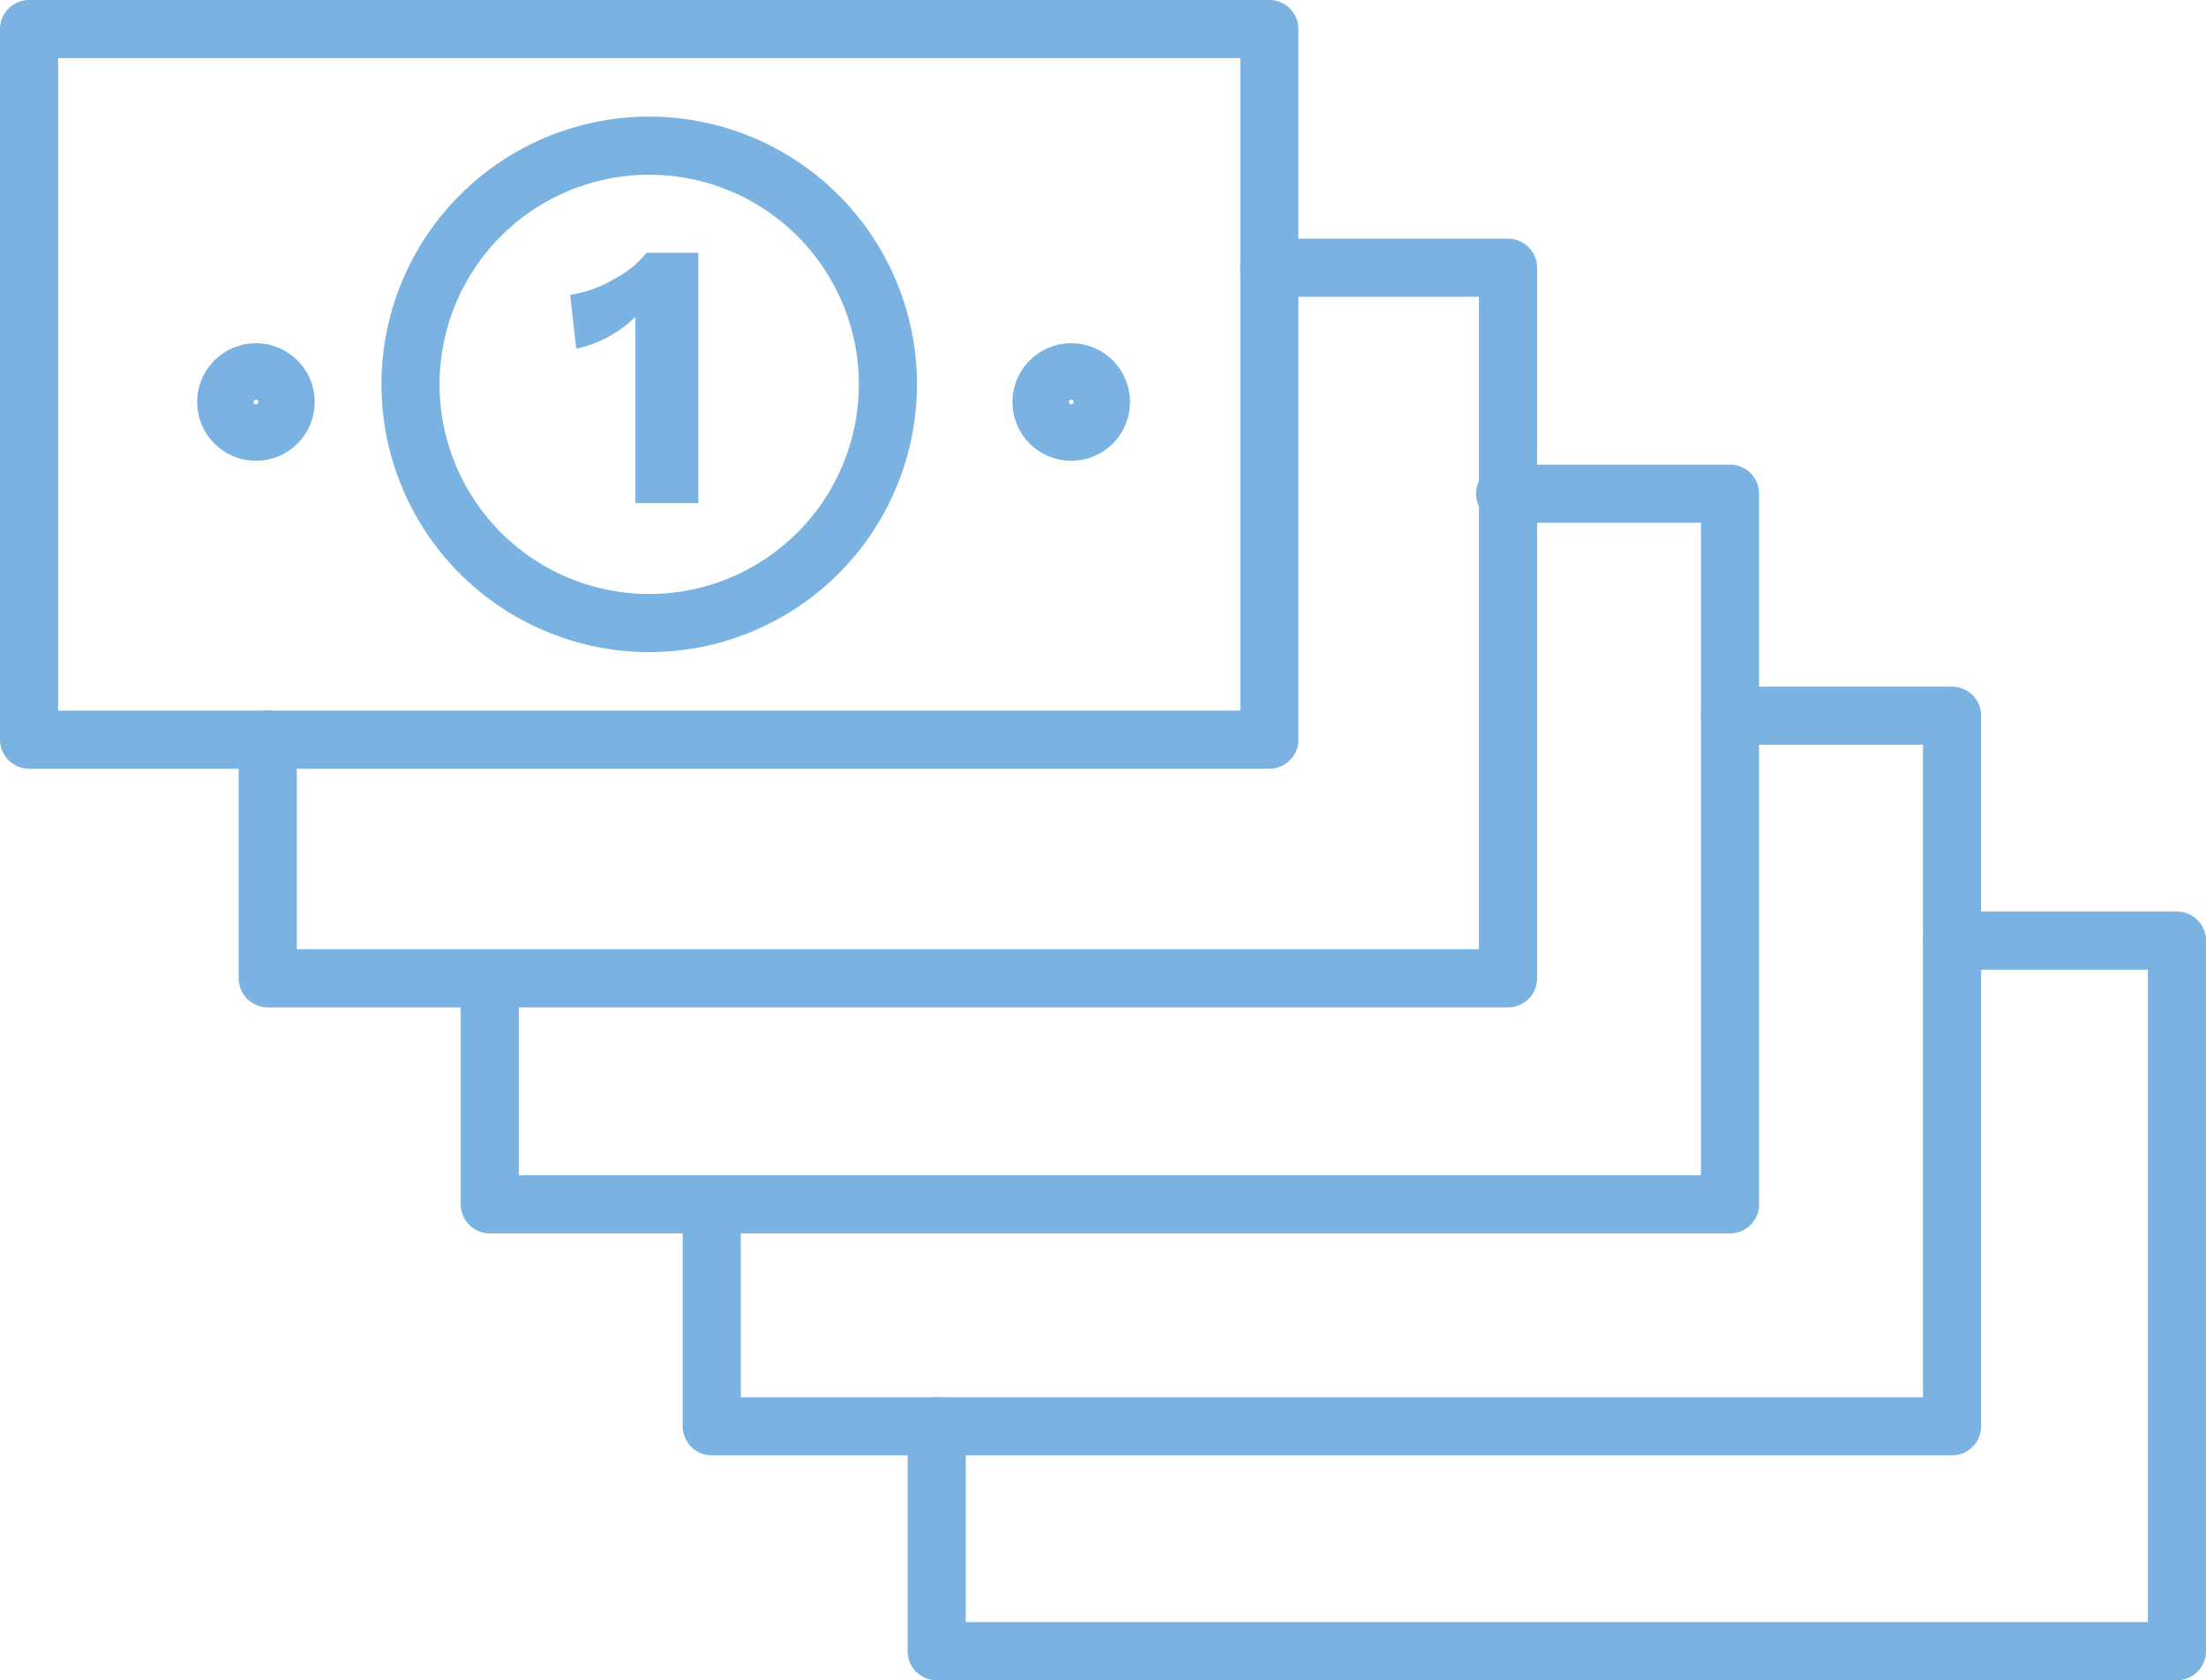
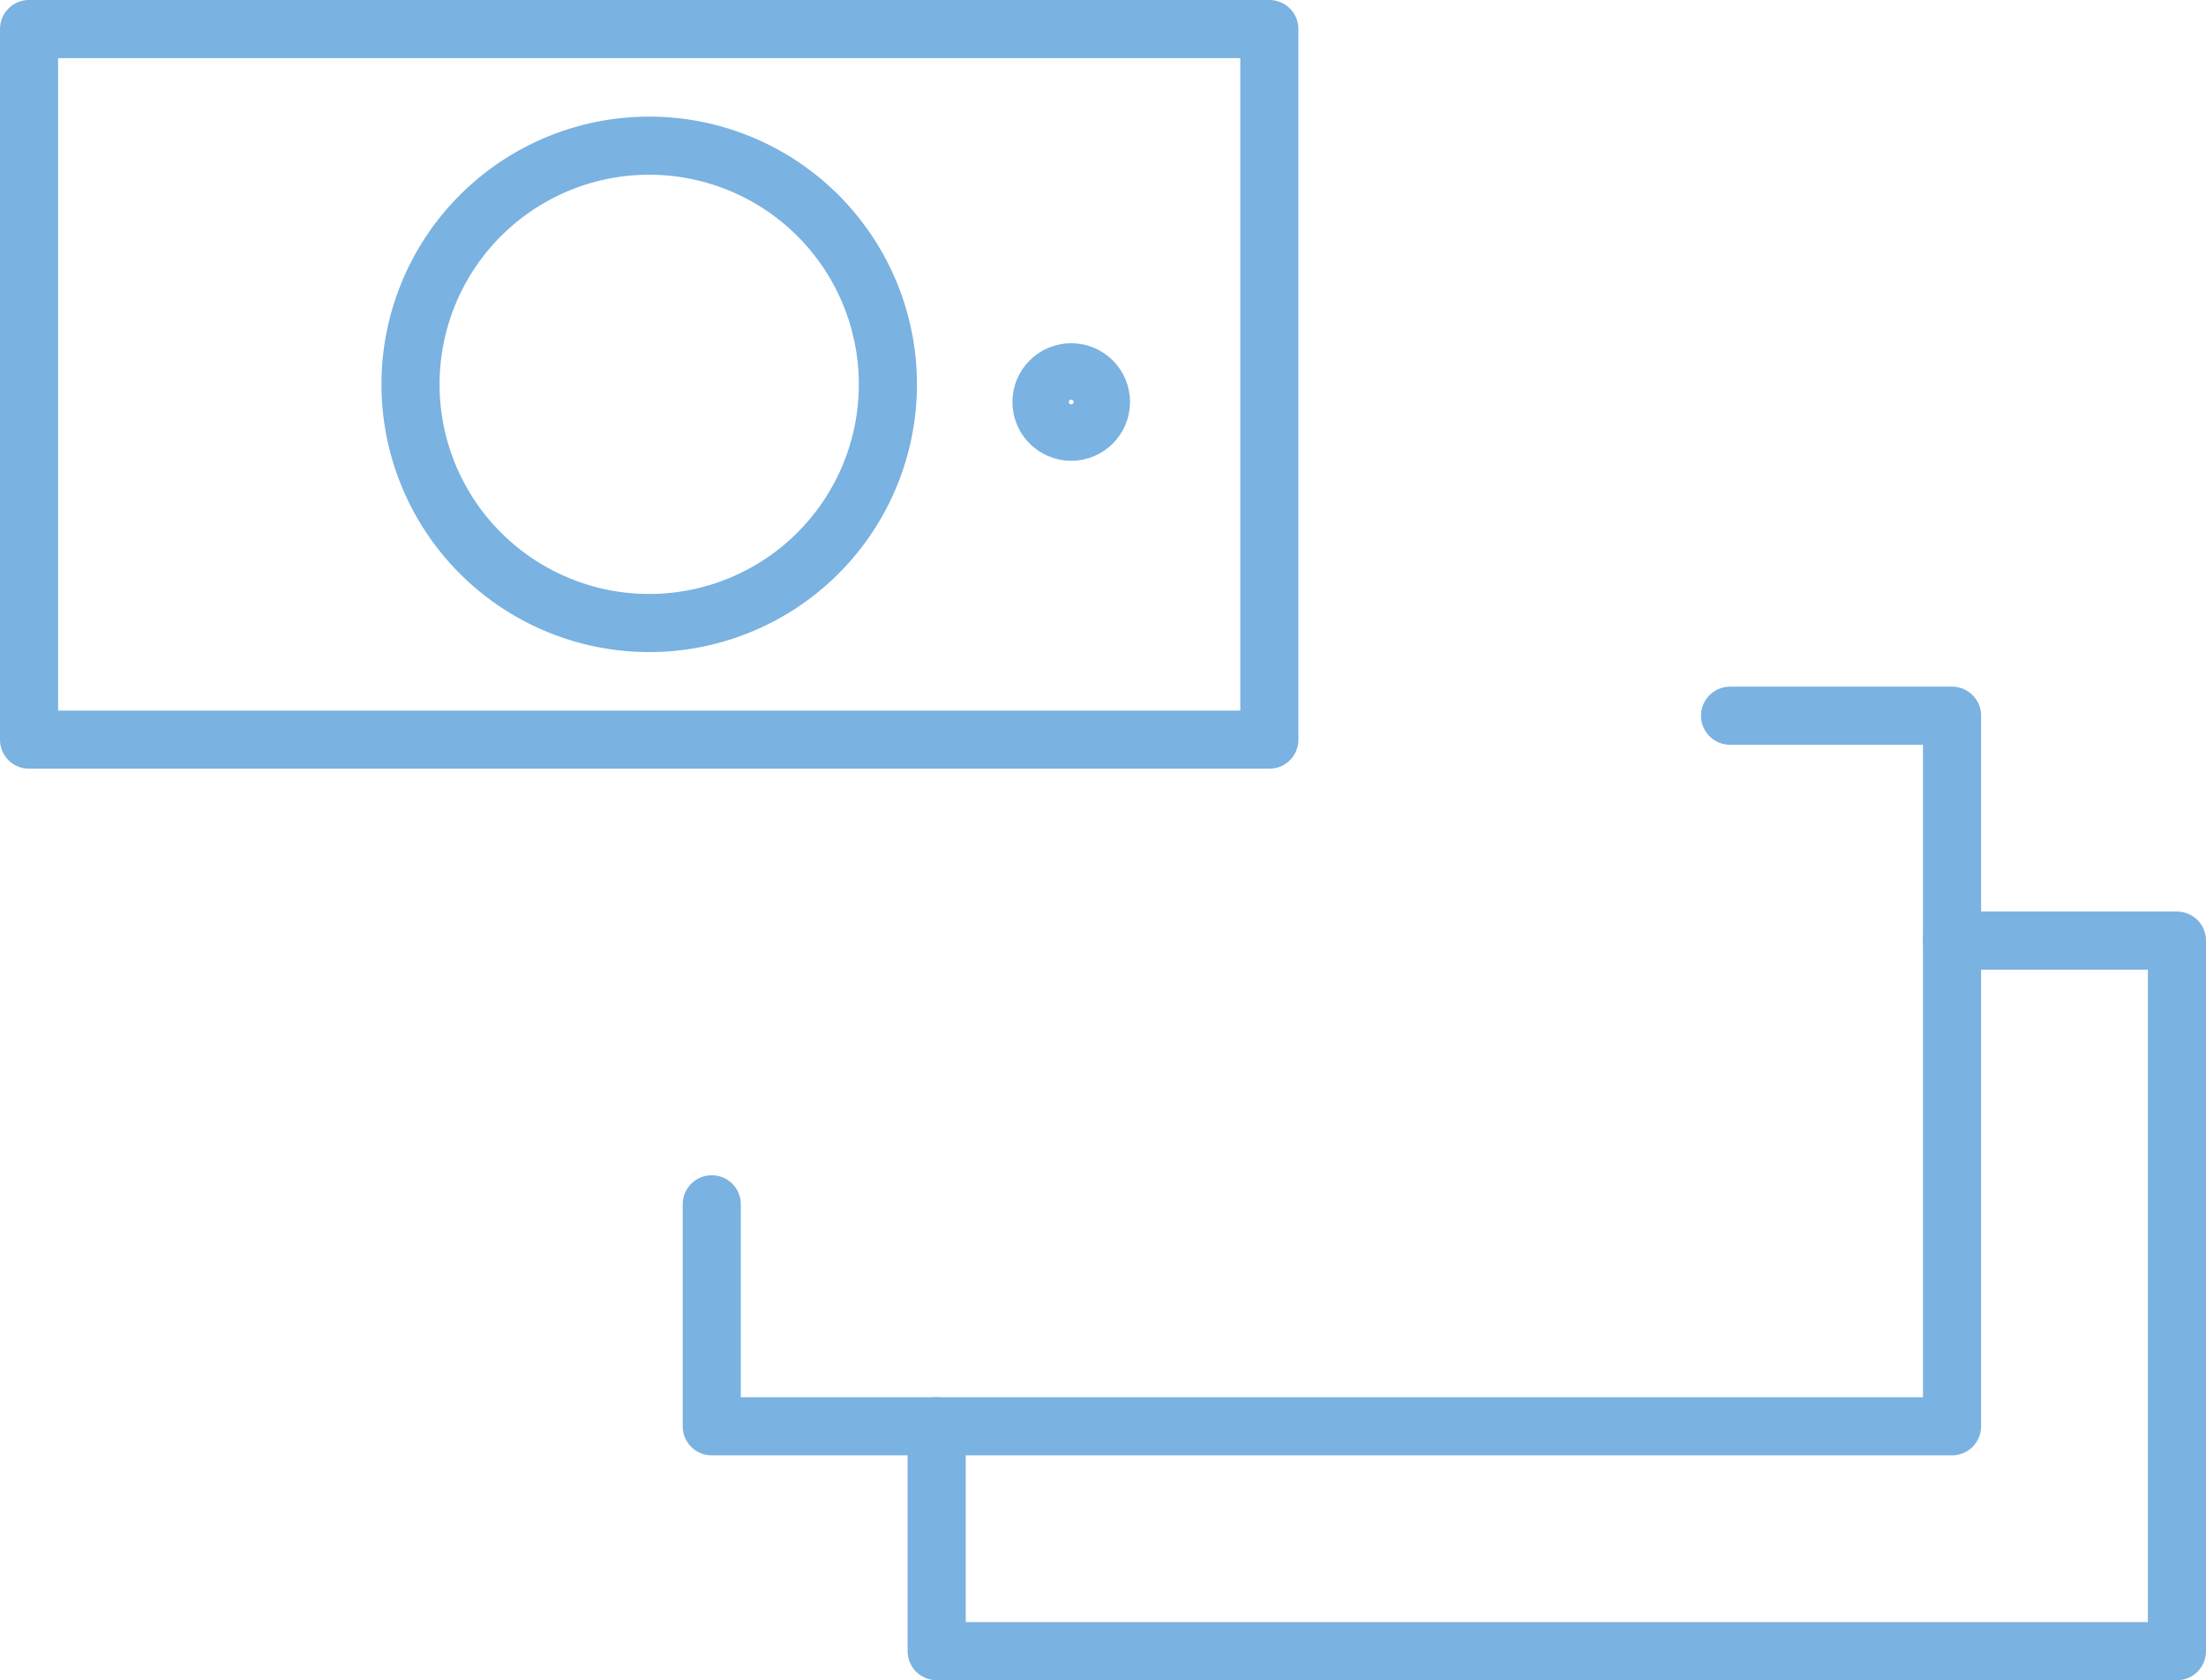
<svg xmlns="http://www.w3.org/2000/svg" width="144.263" height="109.887" viewBox="0 0 144.263 109.887">
  <g id="Gruppe_411" data-name="Gruppe 411" transform="translate(-1271.1 -52.1)">
    <g id="Gruppe_408" data-name="Gruppe 408" transform="translate(1332.354 113.615)">
      <path id="Pfad_58" data-name="Pfad 58" d="M2046.413,1287.63h14.708V1334.1h-81.109v-14.708" transform="translate(-1980.012 -1287.63)" fill="none" stroke="#7ab2e1" stroke-linecap="round" stroke-linejoin="round" stroke-width="3.8" />
    </g>
    <path id="Pfad_84" data-name="Pfad 84" d="M2034.741,1275.768h14.518v46.472h-81.11v-14.519" transform="translate(-650.503 -1176.861)" fill="none" stroke="#7ab2e1" stroke-linecap="round" stroke-linejoin="round" stroke-width="3.8" />
    <g id="Gruppe_409" data-name="Gruppe 409" transform="translate(1303.128 84.389)">
-       <path id="Pfad_60" data-name="Pfad 60" d="M2022.841,1264.059h14.709v46.472h-81.11v-14.708" transform="translate(-1956.441 -1264.059)" fill="none" stroke="#7ab2e1" stroke-linecap="round" stroke-linejoin="round" stroke-width="3.8" />
-     </g>
-     <path id="Pfad_85" data-name="Pfad 85" d="M2010.231,1252.139h15.61v46.472h-81.11V1283" transform="translate(-656.122 -1182.53)" fill="none" stroke="#7ab2e1" stroke-linecap="round" stroke-linejoin="round" stroke-width="3.8" />
+       </g>
    <path id="Pfad_86" data-name="Pfad 86" d="M2013.252,1286.022V1239.55h-81.11v46.472Zm-40.555-38.845a15.609,15.609,0,1,1-15.609,15.609A15.609,15.609,0,0,1,1972.7,1247.177Z" transform="translate(-659.142 -1185.55)" fill="none" stroke="#7ab2e1" stroke-linecap="round" stroke-linejoin="round" stroke-width="3.8" />
    <circle id="Ellipse_6" data-name="Ellipse 6" cx="1.845" cy="1.845" r="1.845" transform="translate(1339.309 76.546)" fill="none" stroke="#7ab2e1" stroke-linecap="round" stroke-linejoin="round" stroke-width="4" />
-     <circle id="Ellipse_7" data-name="Ellipse 7" cx="1.845" cy="1.845" r="1.845" transform="translate(1285.993 76.546)" fill="none" stroke="#7ab2e1" stroke-linecap="round" stroke-linejoin="round" stroke-width="4" />
-     <path id="Pfad_87" data-name="Pfad 87" d="M8.922-13.2V3.167H4.805V-9.009A7.865,7.865,0,0,1,.937-6.926l-.4-3.521a7.853,7.853,0,0,0,2.815-1A6.318,6.318,0,0,0,5.524-13.2Z" transform="translate(1307.847 81.831)" fill="#7ab2e1" />
  </g>
</svg>